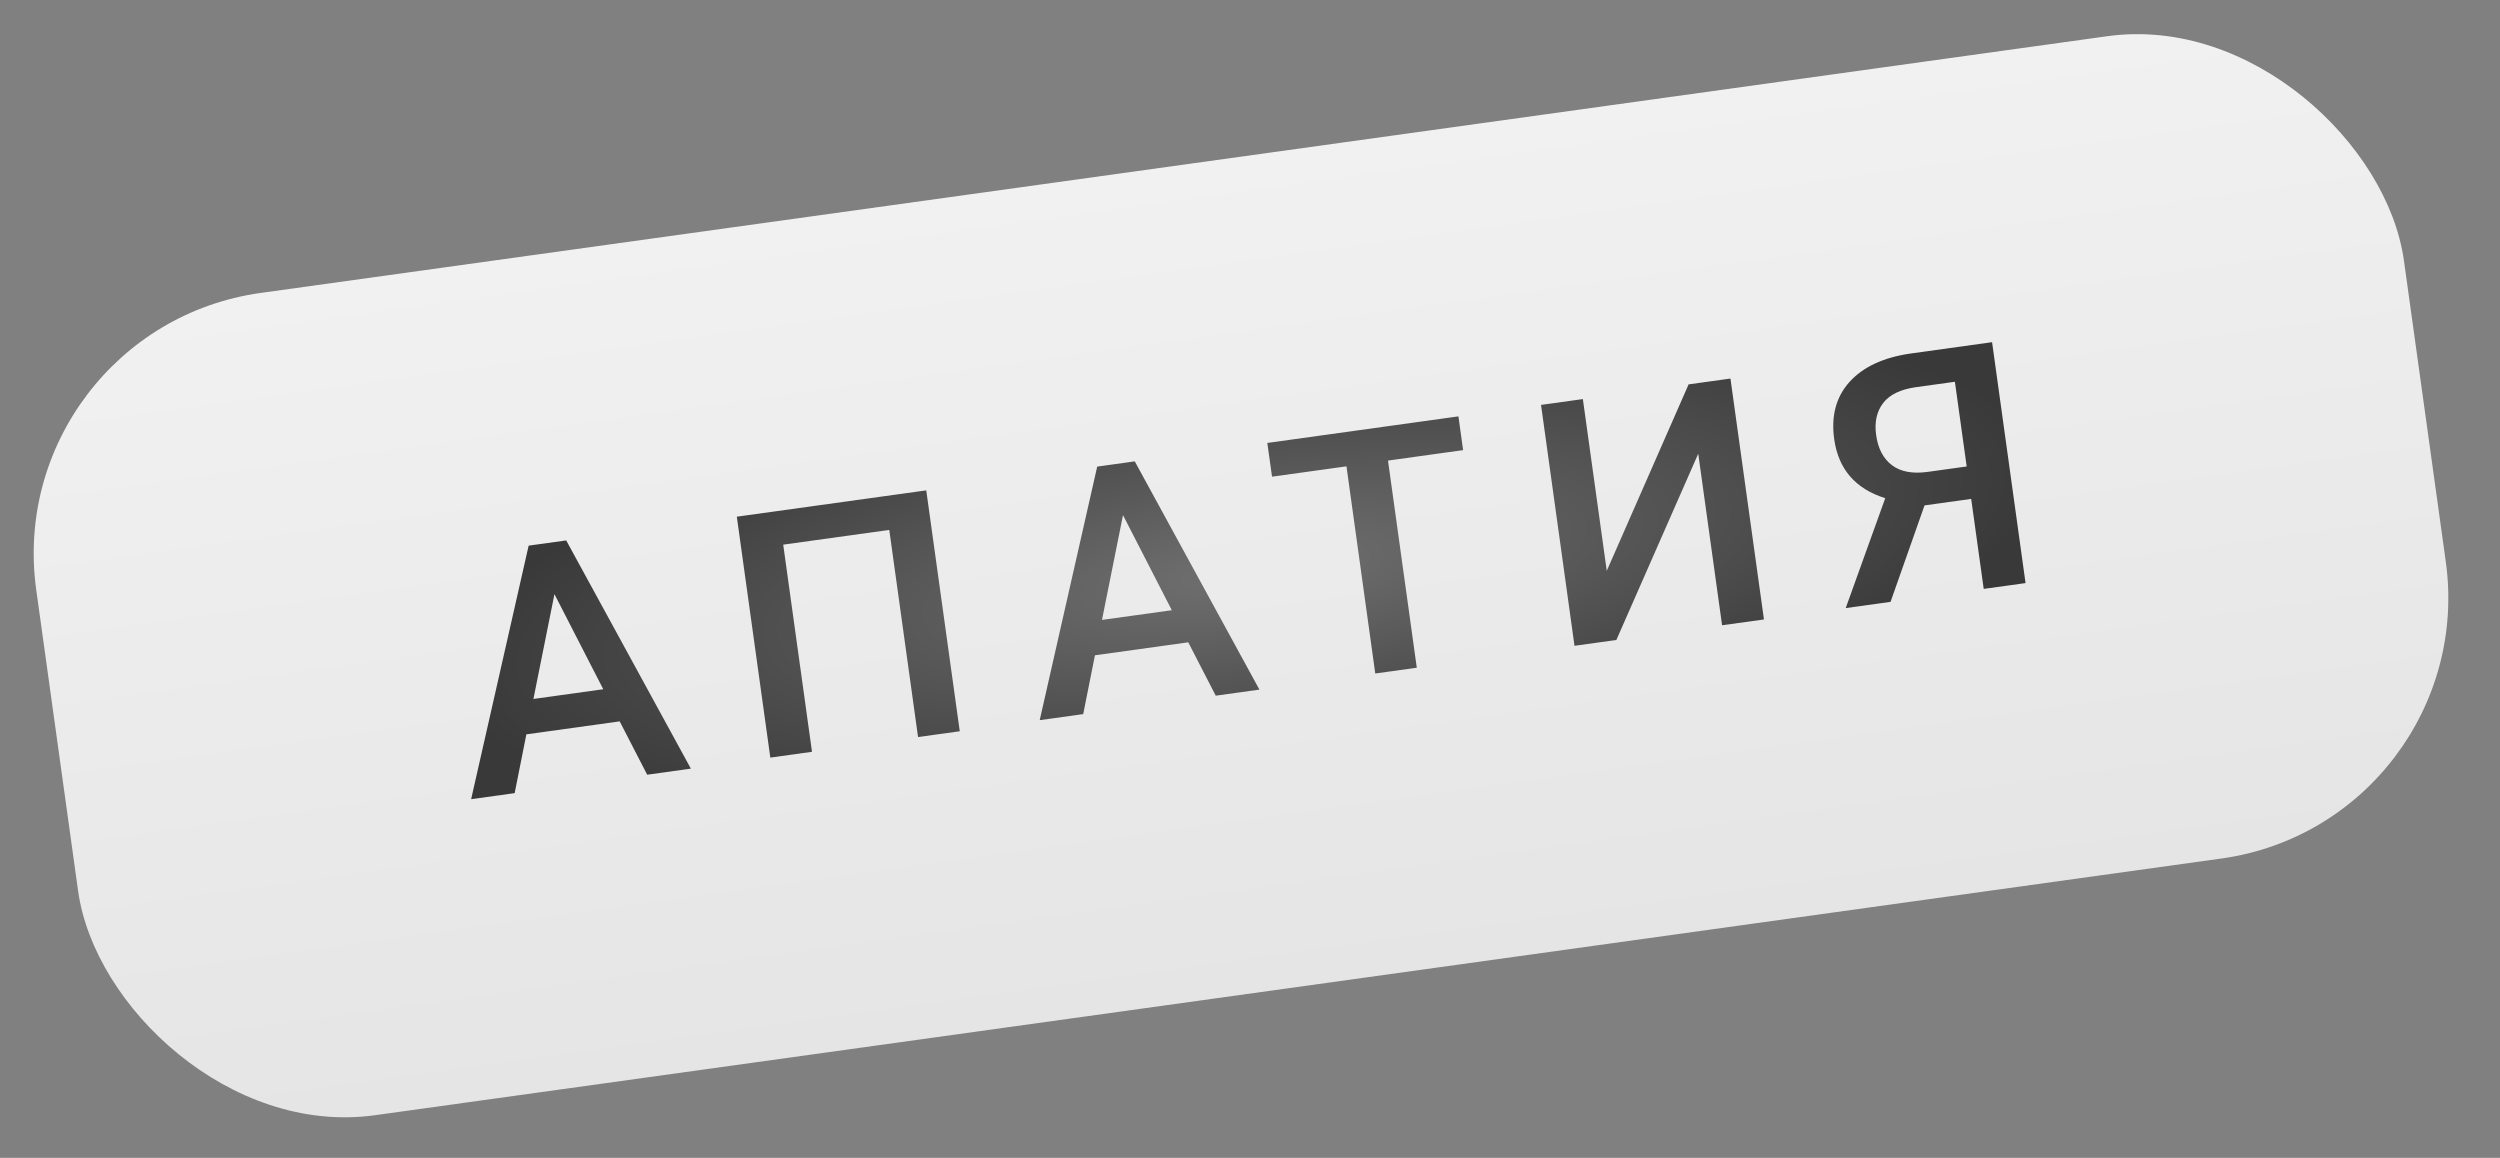
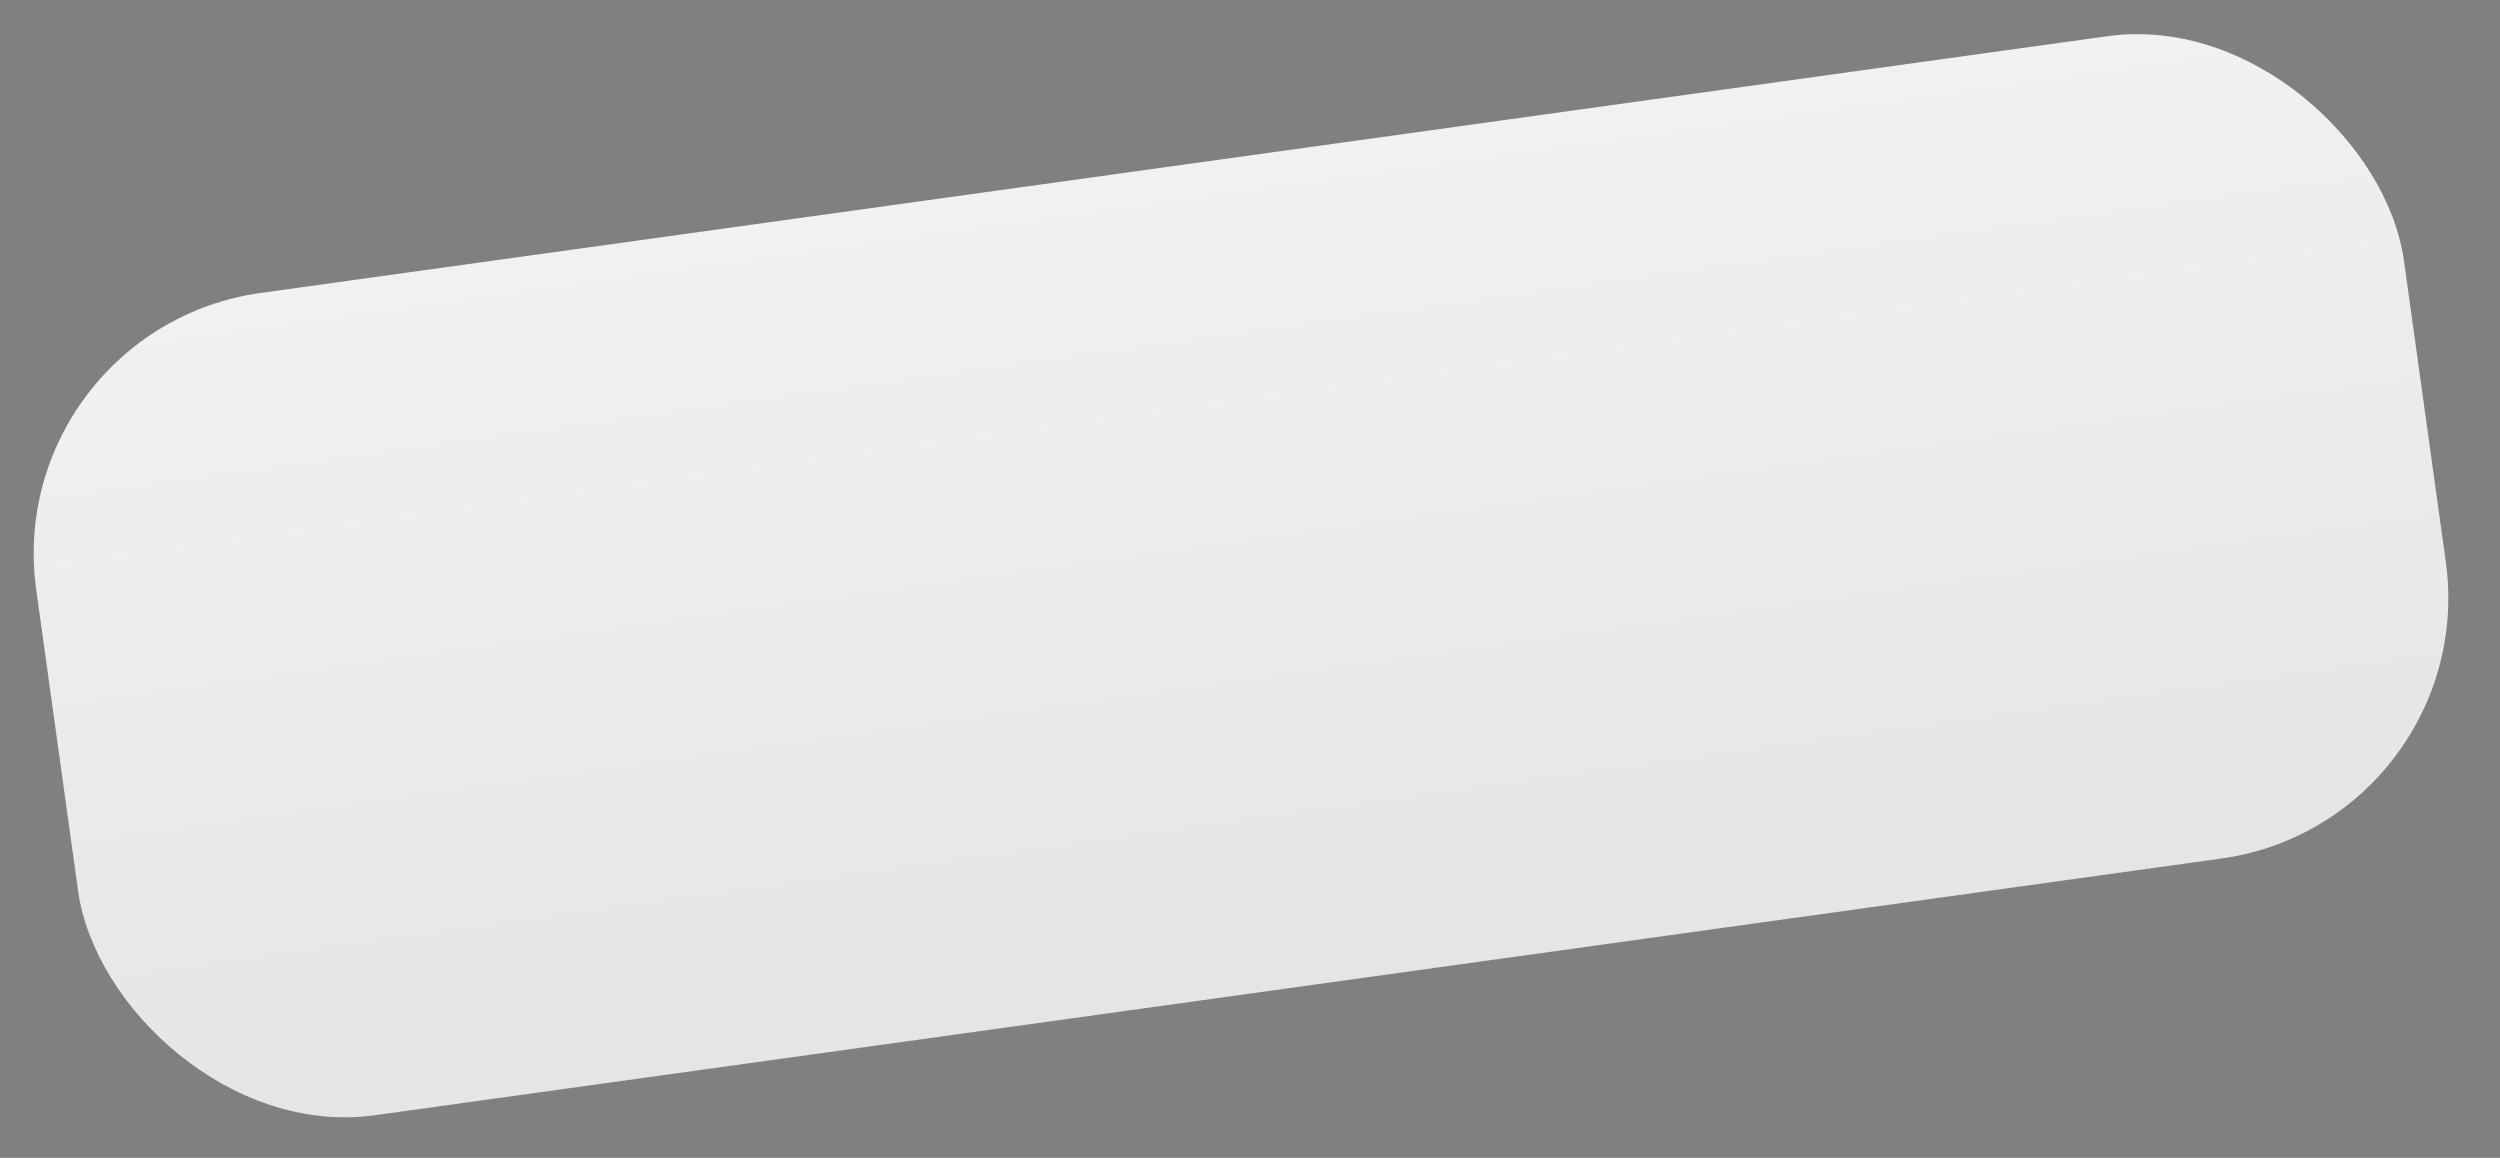
<svg xmlns="http://www.w3.org/2000/svg" width="95" height="44" viewBox="0 0 95 44" fill="none">
  <rect x="0" y="0" width="95" height="44" fill="#808080" stroke="none" />
  <rect y="12.509" width="90.838" height="31.547" rx="10" transform="rotate(-7.915 0 12.509)" fill="url(#paint0_linear_8_285)" />
-   <path d="M23.548 27.412L20.002 27.905L19.557 30.139L17.903 30.369L20.089 20.734L21.516 20.536L26.253 29.208L24.593 29.439L23.548 27.412ZM20.27 26.56L22.924 26.191L21.069 22.578L20.27 26.56ZM36.471 27.788L34.886 28.008L33.792 20.137L29.762 20.697L30.856 28.568L29.272 28.789L27.999 19.634L35.198 18.634L36.471 27.788ZM45.154 24.408L41.608 24.901L41.162 27.136L39.509 27.366L41.694 17.731L43.121 17.532L47.858 26.205L46.198 26.436L45.154 24.408ZM41.876 23.556L44.529 23.188L42.674 19.575L41.876 23.556ZM55.598 17.105L52.744 17.502L53.838 25.373L52.26 25.593L51.166 17.721L48.337 18.114L48.158 16.832L55.42 15.822L55.598 17.105ZM64.167 14.606L65.757 14.385L67.03 23.539L65.439 23.76L64.533 17.241L61.422 24.319L59.831 24.54L58.559 15.386L60.149 15.165L61.057 21.691L64.167 14.606ZM75.381 22.378L74.905 18.958L73.132 19.205L71.841 22.87L70.137 23.107L71.639 18.931C70.505 18.576 69.858 17.827 69.699 16.683C69.577 15.807 69.77 15.086 70.276 14.52C70.787 13.949 71.557 13.587 72.587 13.436L75.699 13.003L76.971 22.157L75.381 22.378ZM71.293 16.532C71.365 17.047 71.565 17.429 71.895 17.678C72.224 17.927 72.678 18.012 73.256 17.931L74.734 17.726L74.286 14.507L72.809 14.712C72.222 14.794 71.806 14.995 71.56 15.315C71.314 15.636 71.225 16.041 71.293 16.532Z" fill="url(#paint1_radial_8_285)" />
  <defs>
    <linearGradient id="paint0_linear_8_285" x1="45.419" y1="12.509" x2="45.419" y2="44.056" gradientUnits="userSpaceOnUse">
      <stop stop-color="#F1F1F1" />
      <stop offset="1" stop-color="#E5E5E5" />
    </linearGradient>
    <radialGradient id="paint1_radial_8_285" cx="0" cy="0" r="1" gradientUnits="userSpaceOnUse" gradientTransform="translate(47.38 21.728) rotate(82.085) scale(8.5 30.5)">
      <stop stop-color="#707070" />
      <stop offset="1" stop-color="#393939" />
    </radialGradient>
  </defs>
</svg>